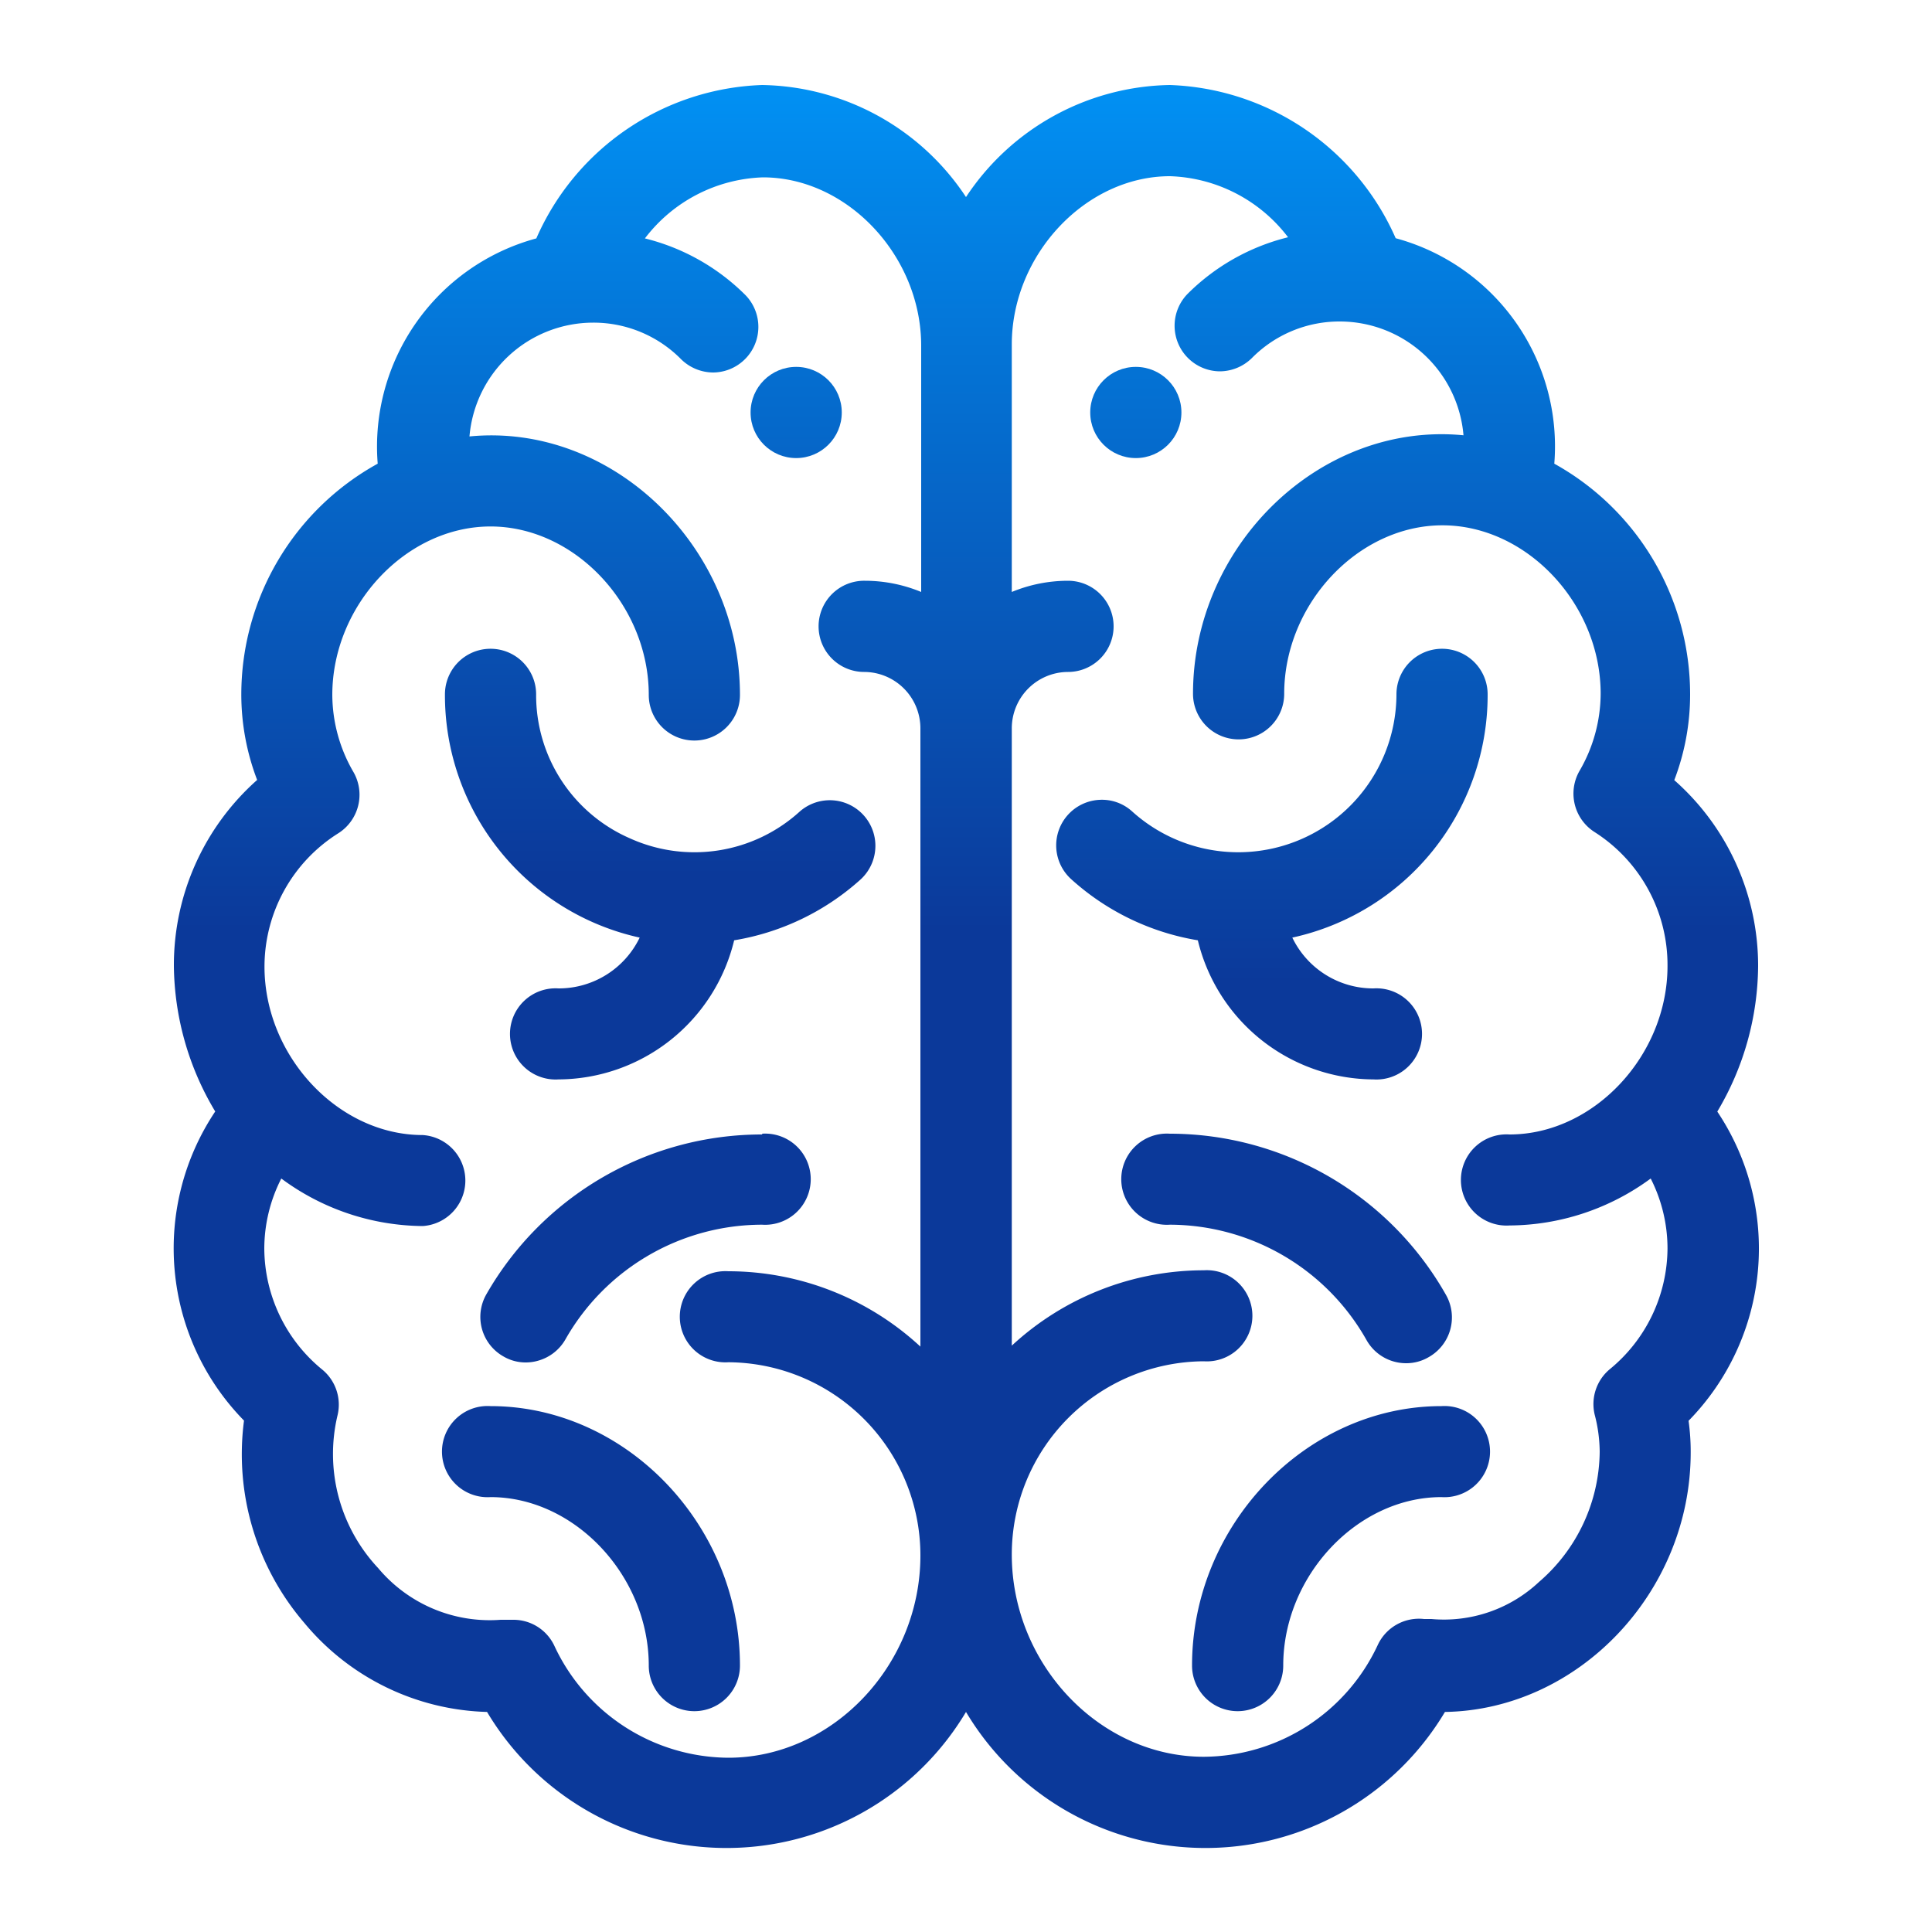
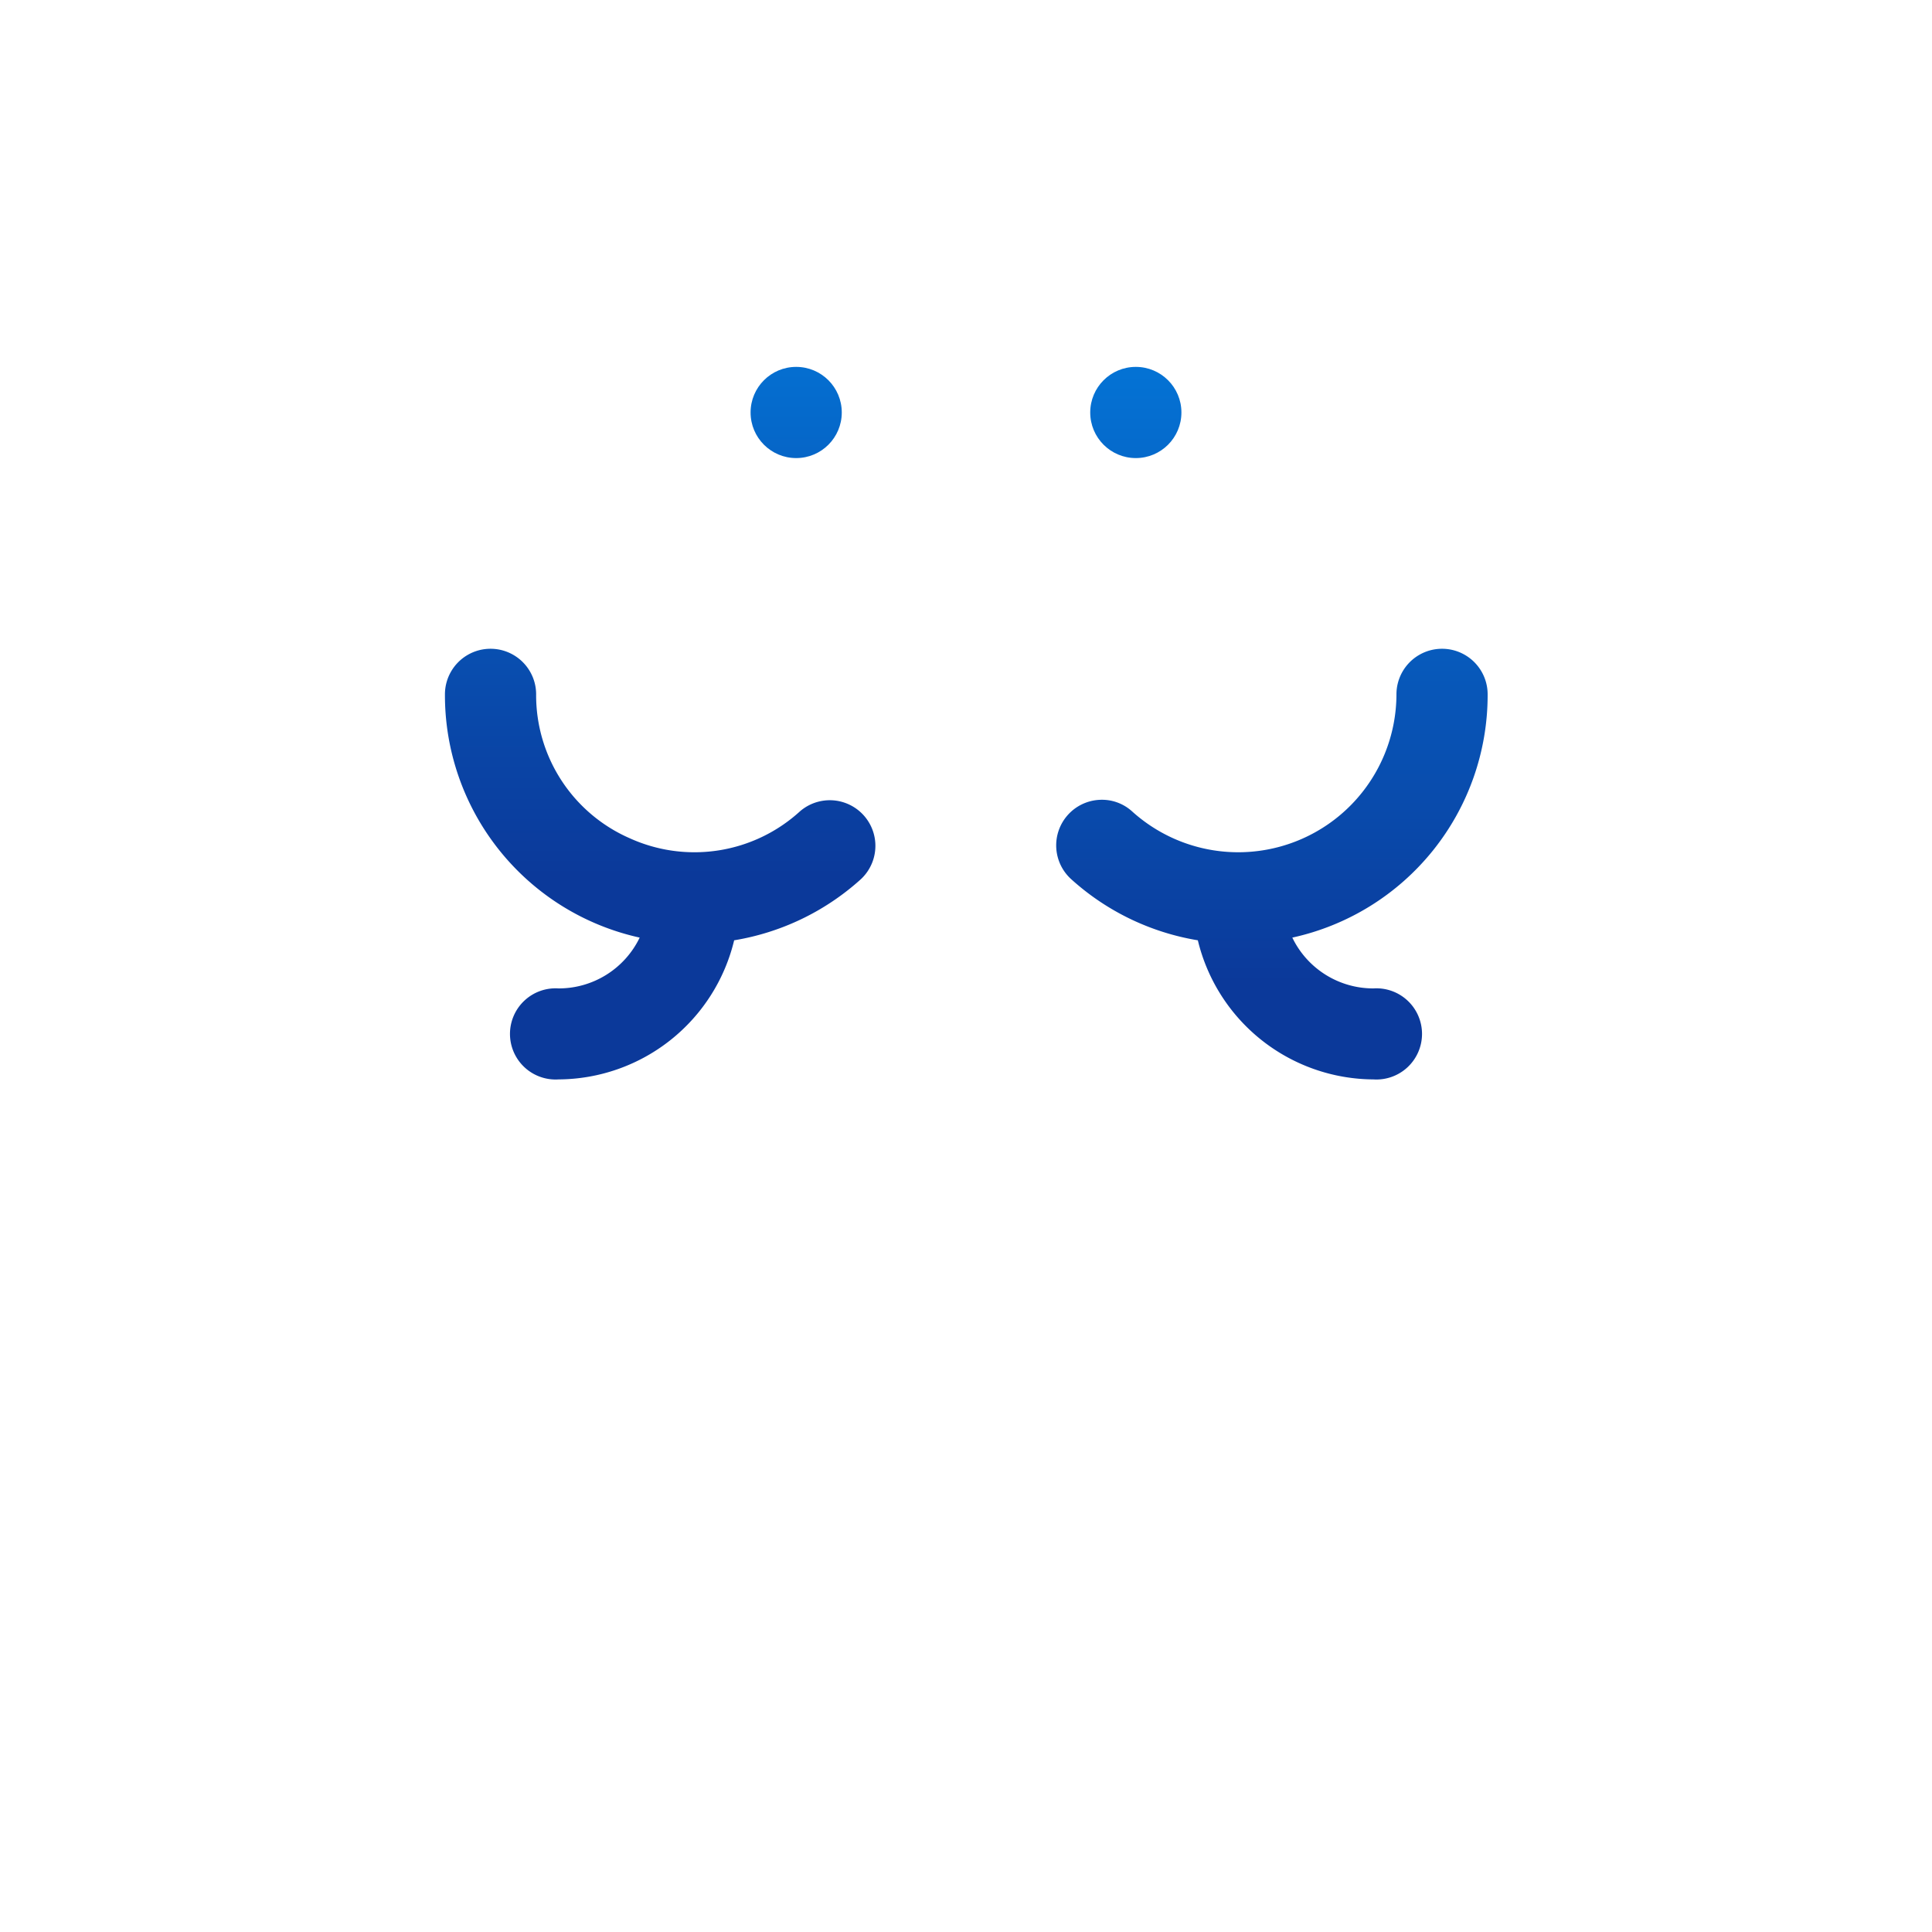
<svg xmlns="http://www.w3.org/2000/svg" xmlns:xlink="http://www.w3.org/1999/xlink" viewBox="0 0 100 100">
  <defs>
    <style>.cls-1{fill:url(#Degradado_sin_nombre_45);}.cls-2{fill:url(#Degradado_sin_nombre_45-2);}.cls-3{fill:url(#Degradado_sin_nombre_45-3);}.cls-4{fill:url(#Degradado_sin_nombre_45-4);}.cls-5{fill:url(#Degradado_sin_nombre_45-5);}.cls-6{fill:url(#Degradado_sin_nombre_45-6);}.cls-7{fill:url(#Degradado_sin_nombre_45-7);}.cls-8{fill:url(#Degradado_sin_nombre_45-8);}.cls-9{fill:url(#Degradado_sin_nombre_45-9);}</style>
    <linearGradient id="Degradado_sin_nombre_45" x1="58.79" y1="-1.38" x2="58.79" y2="49.09" gradientUnits="userSpaceOnUse">
      <stop offset="0" stop-color="#009cff" />
      <stop offset="0.39" stop-color="#0474d6" />
      <stop offset="1" stop-color="#0b399a" />
    </linearGradient>
    <linearGradient id="Degradado_sin_nombre_45-2" x1="41.21" y1="-3.56" x2="41.21" y2="46.91" xlink:href="#Degradado_sin_nombre_45" />
    <linearGradient id="Degradado_sin_nombre_45-3" x1="50" y1="-1.07" x2="50" y2="48.15" xlink:href="#Degradado_sin_nombre_45" />
    <linearGradient id="Degradado_sin_nombre_45-4" x1="34.18" y1="-6.44" x2="34.18" y2="45.36" xlink:href="#Degradado_sin_nombre_45" />
    <linearGradient id="Degradado_sin_nombre_45-5" x1="30.66" y1="-12.14" x2="30.66" y2="42.94" xlink:href="#Degradado_sin_nombre_45" />
    <linearGradient id="Degradado_sin_nombre_45-6" x1="33.34" y1="3.36" x2="33.34" y2="48.29" xlink:href="#Degradado_sin_nombre_45" />
    <linearGradient id="Degradado_sin_nombre_45-7" x1="65.82" y1="1.21" x2="65.82" y2="50.89" xlink:href="#Degradado_sin_nombre_45" />
    <linearGradient id="Degradado_sin_nombre_45-8" x1="69.34" y1="6.15" x2="69.34" y2="53" xlink:href="#Degradado_sin_nombre_45" />
    <linearGradient id="Degradado_sin_nombre_45-9" x1="66.66" y1="-9.15" x2="66.66" y2="48.46" xlink:href="#Degradado_sin_nombre_45" />
  </defs>
  <title>cp-hidro_icono10</title>
  <g id="Capa_10" data-name="Capa 10">
    <circle class="cls-1" cx="58.79" cy="21.35" r="2.36" />
    <circle class="cls-2" cx="41.21" cy="21.35" r="2.36" />
-     <path class="cls-3" d="M88.89,57.53A14.9,14.9,0,0,0,91,50a12.81,12.81,0,0,0-4.34-9.62,12.38,12.38,0,0,0,.82-4.44A13.65,13.65,0,0,0,80.45,24a11.16,11.16,0,0,0-8.21-11.67A13.27,13.27,0,0,0,60.55,4.4,12.89,12.89,0,0,0,50,10.2,12.89,12.89,0,0,0,39.45,4.4a13.25,13.25,0,0,0-11.69,7.94A11.16,11.16,0,0,0,19.55,24a13.65,13.65,0,0,0-7.06,11.93,12.38,12.38,0,0,0,.82,4.44A12.81,12.81,0,0,0,9,50a14.9,14.9,0,0,0,2.14,7.53,12.74,12.74,0,0,0,1.49,16A13.39,13.39,0,0,0,15.75,84a12.73,12.73,0,0,0,9.46,4.61,14.43,14.43,0,0,0,24.79,0,14.43,14.43,0,0,0,24.79,0c6.92-.11,12.72-6.21,12.72-13.43a11.59,11.59,0,0,0-.11-1.64,12.74,12.74,0,0,0,1.49-16ZM82.54,73.22a7.78,7.78,0,0,1,.26,1.92,9,9,0,0,1-3.14,6.74,7.19,7.19,0,0,1-5.57,1.92l-.38,0a2.35,2.35,0,0,0-2.4,1.35,10,10,0,0,1-9,5.78c-5.39,0-9.94-4.79-9.94-10.47a10,10,0,0,1,9.94-10,2.36,2.36,0,1,0,0-4.71,14.64,14.64,0,0,0-9.94,3.9V37.7a2.92,2.92,0,0,1,2.91-2.92,2.36,2.36,0,0,0,0-4.72,7.63,7.63,0,0,0-2.91.58V17.83c0-4.64,3.82-8.71,8.19-8.71a8,8,0,0,1,6.11,3.16,11.14,11.14,0,0,0-5.21,2.94,2.36,2.36,0,0,0,1.67,4h0a2.38,2.38,0,0,0,1.67-.69,6.37,6.37,0,0,1,4.55-1.89,6.43,6.43,0,0,1,6.4,5.89c-7.42-.72-14,5.7-14,13.38a2.36,2.36,0,0,0,4.72,0c0-4.65,3.83-8.72,8.19-8.72s8.19,4.07,8.19,8.72a8,8,0,0,1-1.1,4,2.36,2.36,0,0,0,.79,3.16A8.16,8.16,0,0,1,86.31,50c0,4.64-3.82,8.72-8.18,8.72a2.36,2.36,0,1,0,0,4.71A12.44,12.44,0,0,0,85.44,61a8,8,0,0,1,.87,3.62,8.14,8.14,0,0,1-3,6.26A2.35,2.35,0,0,0,82.54,73.22ZM42.37,32.42a2.36,2.36,0,0,0,2.36,2.36,2.92,2.92,0,0,1,2.91,2.92v32a14.64,14.64,0,0,0-9.94-3.9,2.36,2.36,0,1,0,0,4.71,10,10,0,0,1,9.94,10c0,5.68-4.55,10.47-9.94,10.47a10,10,0,0,1-9-5.78,2.34,2.34,0,0,0-2.14-1.36h-.26l-.39,0a7.53,7.53,0,0,1-6.34-2.68,8.63,8.63,0,0,1-2.1-7.9,2.35,2.35,0,0,0-.79-2.37,8.14,8.14,0,0,1-3-6.26A8,8,0,0,1,14.56,61a12.44,12.44,0,0,0,7.32,2.46,2.36,2.36,0,0,0,0-4.71c-4.37,0-8.19-4.08-8.19-8.72a8.16,8.16,0,0,1,3.82-6.9,2.36,2.36,0,0,0,.79-3.16,8,8,0,0,1-1.1-4c0-4.65,3.83-8.72,8.19-8.72s8.19,4.07,8.19,8.72a2.36,2.36,0,0,0,4.72,0c0-7.68-6.62-14.1-14-13.38a6.43,6.43,0,0,1,6.4-5.89,6.37,6.37,0,0,1,4.55,1.89,2.38,2.38,0,0,0,1.67.69h0a2.36,2.36,0,0,0,1.67-4,11.14,11.14,0,0,0-5.21-2.94,8,8,0,0,1,6.11-3.16c4.37,0,8.19,4.07,8.19,8.71V30.64a7.63,7.63,0,0,0-2.91-.58A2.36,2.36,0,0,0,42.37,32.42Z" />
    <path class="cls-4" d="M32.6,43.39a8.08,8.08,0,0,1-4.85-7.45,2.36,2.36,0,0,0-4.72,0A12.85,12.85,0,0,0,33.11,48.53a4.65,4.65,0,0,1-4.2,2.63,2.36,2.36,0,1,0,0,4.71A9.4,9.4,0,0,0,38,48.67a12.9,12.9,0,0,0,6.5-3.11A2.36,2.36,0,0,0,41.4,42,8.1,8.1,0,0,1,32.6,43.39Z" />
-     <path class="cls-5" d="M25.39,72.78a2.36,2.36,0,1,0,0,4.71c4.36,0,8.19,4.08,8.19,8.72a2.36,2.36,0,0,0,4.72,0C38.3,78.93,32.39,72.78,25.39,72.78Z" />
-     <path class="cls-6" d="M39.45,58.72A16.43,16.43,0,0,0,25.17,67a2.35,2.35,0,0,0,.89,3.21,2.26,2.26,0,0,0,1.15.31,2.3,2.3,0,0,0,.64-.09,2.36,2.36,0,0,0,1.42-1.11,11.72,11.72,0,0,1,10.18-5.93,2.36,2.36,0,1,0,0-4.71Z" />
    <path class="cls-7" d="M71.09,55.87a2.36,2.36,0,1,0,0-4.71,4.65,4.65,0,0,1-4.2-2.63A12.85,12.85,0,0,0,77,35.94a2.36,2.36,0,1,0-4.72,0A8.19,8.19,0,0,1,58.6,42a2.32,2.32,0,0,0-1.7-.6,2.36,2.36,0,0,0-1.44,4.12A12.9,12.9,0,0,0,62,48.67,9.4,9.4,0,0,0,71.09,55.87Z" />
-     <path class="cls-8" d="M74.61,72.78c-7,0-12.91,6.15-12.91,13.43a2.36,2.36,0,0,0,4.72,0c0-4.64,3.83-8.72,8.19-8.72a2.36,2.36,0,1,0,0-4.71Z" />
-     <path class="cls-9" d="M70.73,69.36a2.35,2.35,0,0,0,2.06,1.2,2.28,2.28,0,0,0,1.15-.31A2.36,2.36,0,0,0,74.83,67a16.43,16.43,0,0,0-14.28-8.32,2.36,2.36,0,1,0,0,4.71A11.72,11.72,0,0,1,70.73,69.36Z" />
  </g>
</svg>